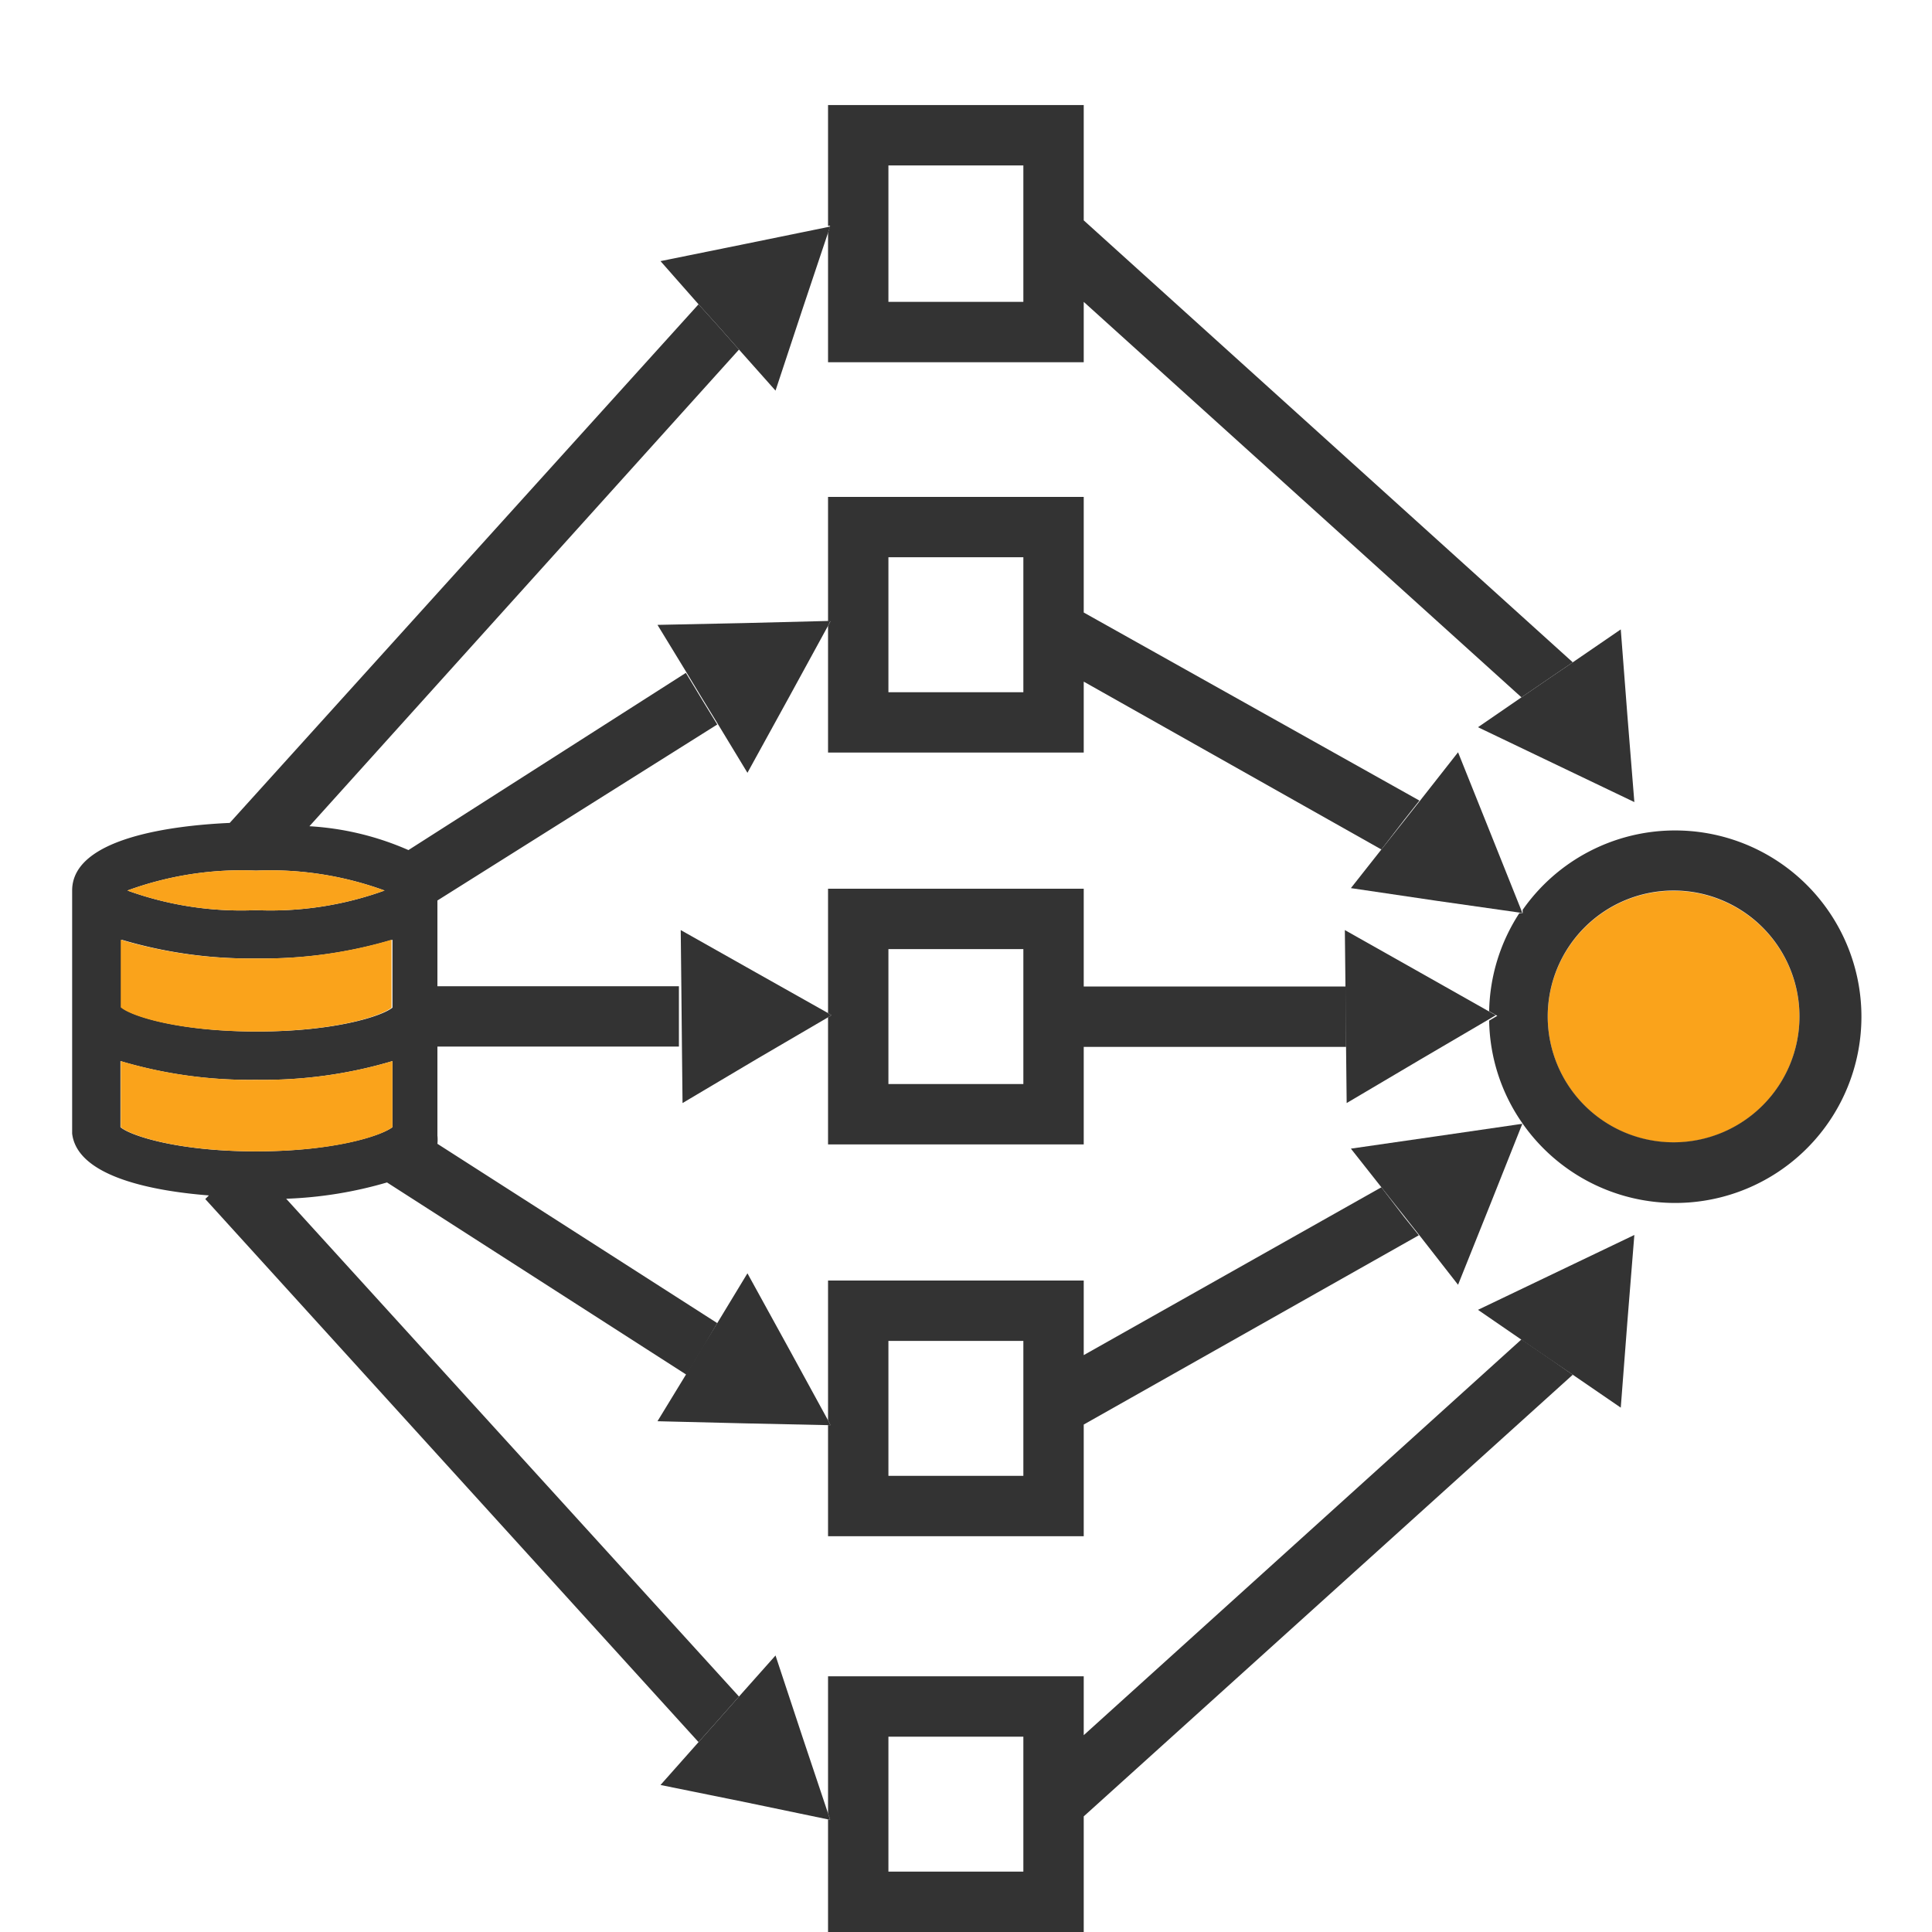
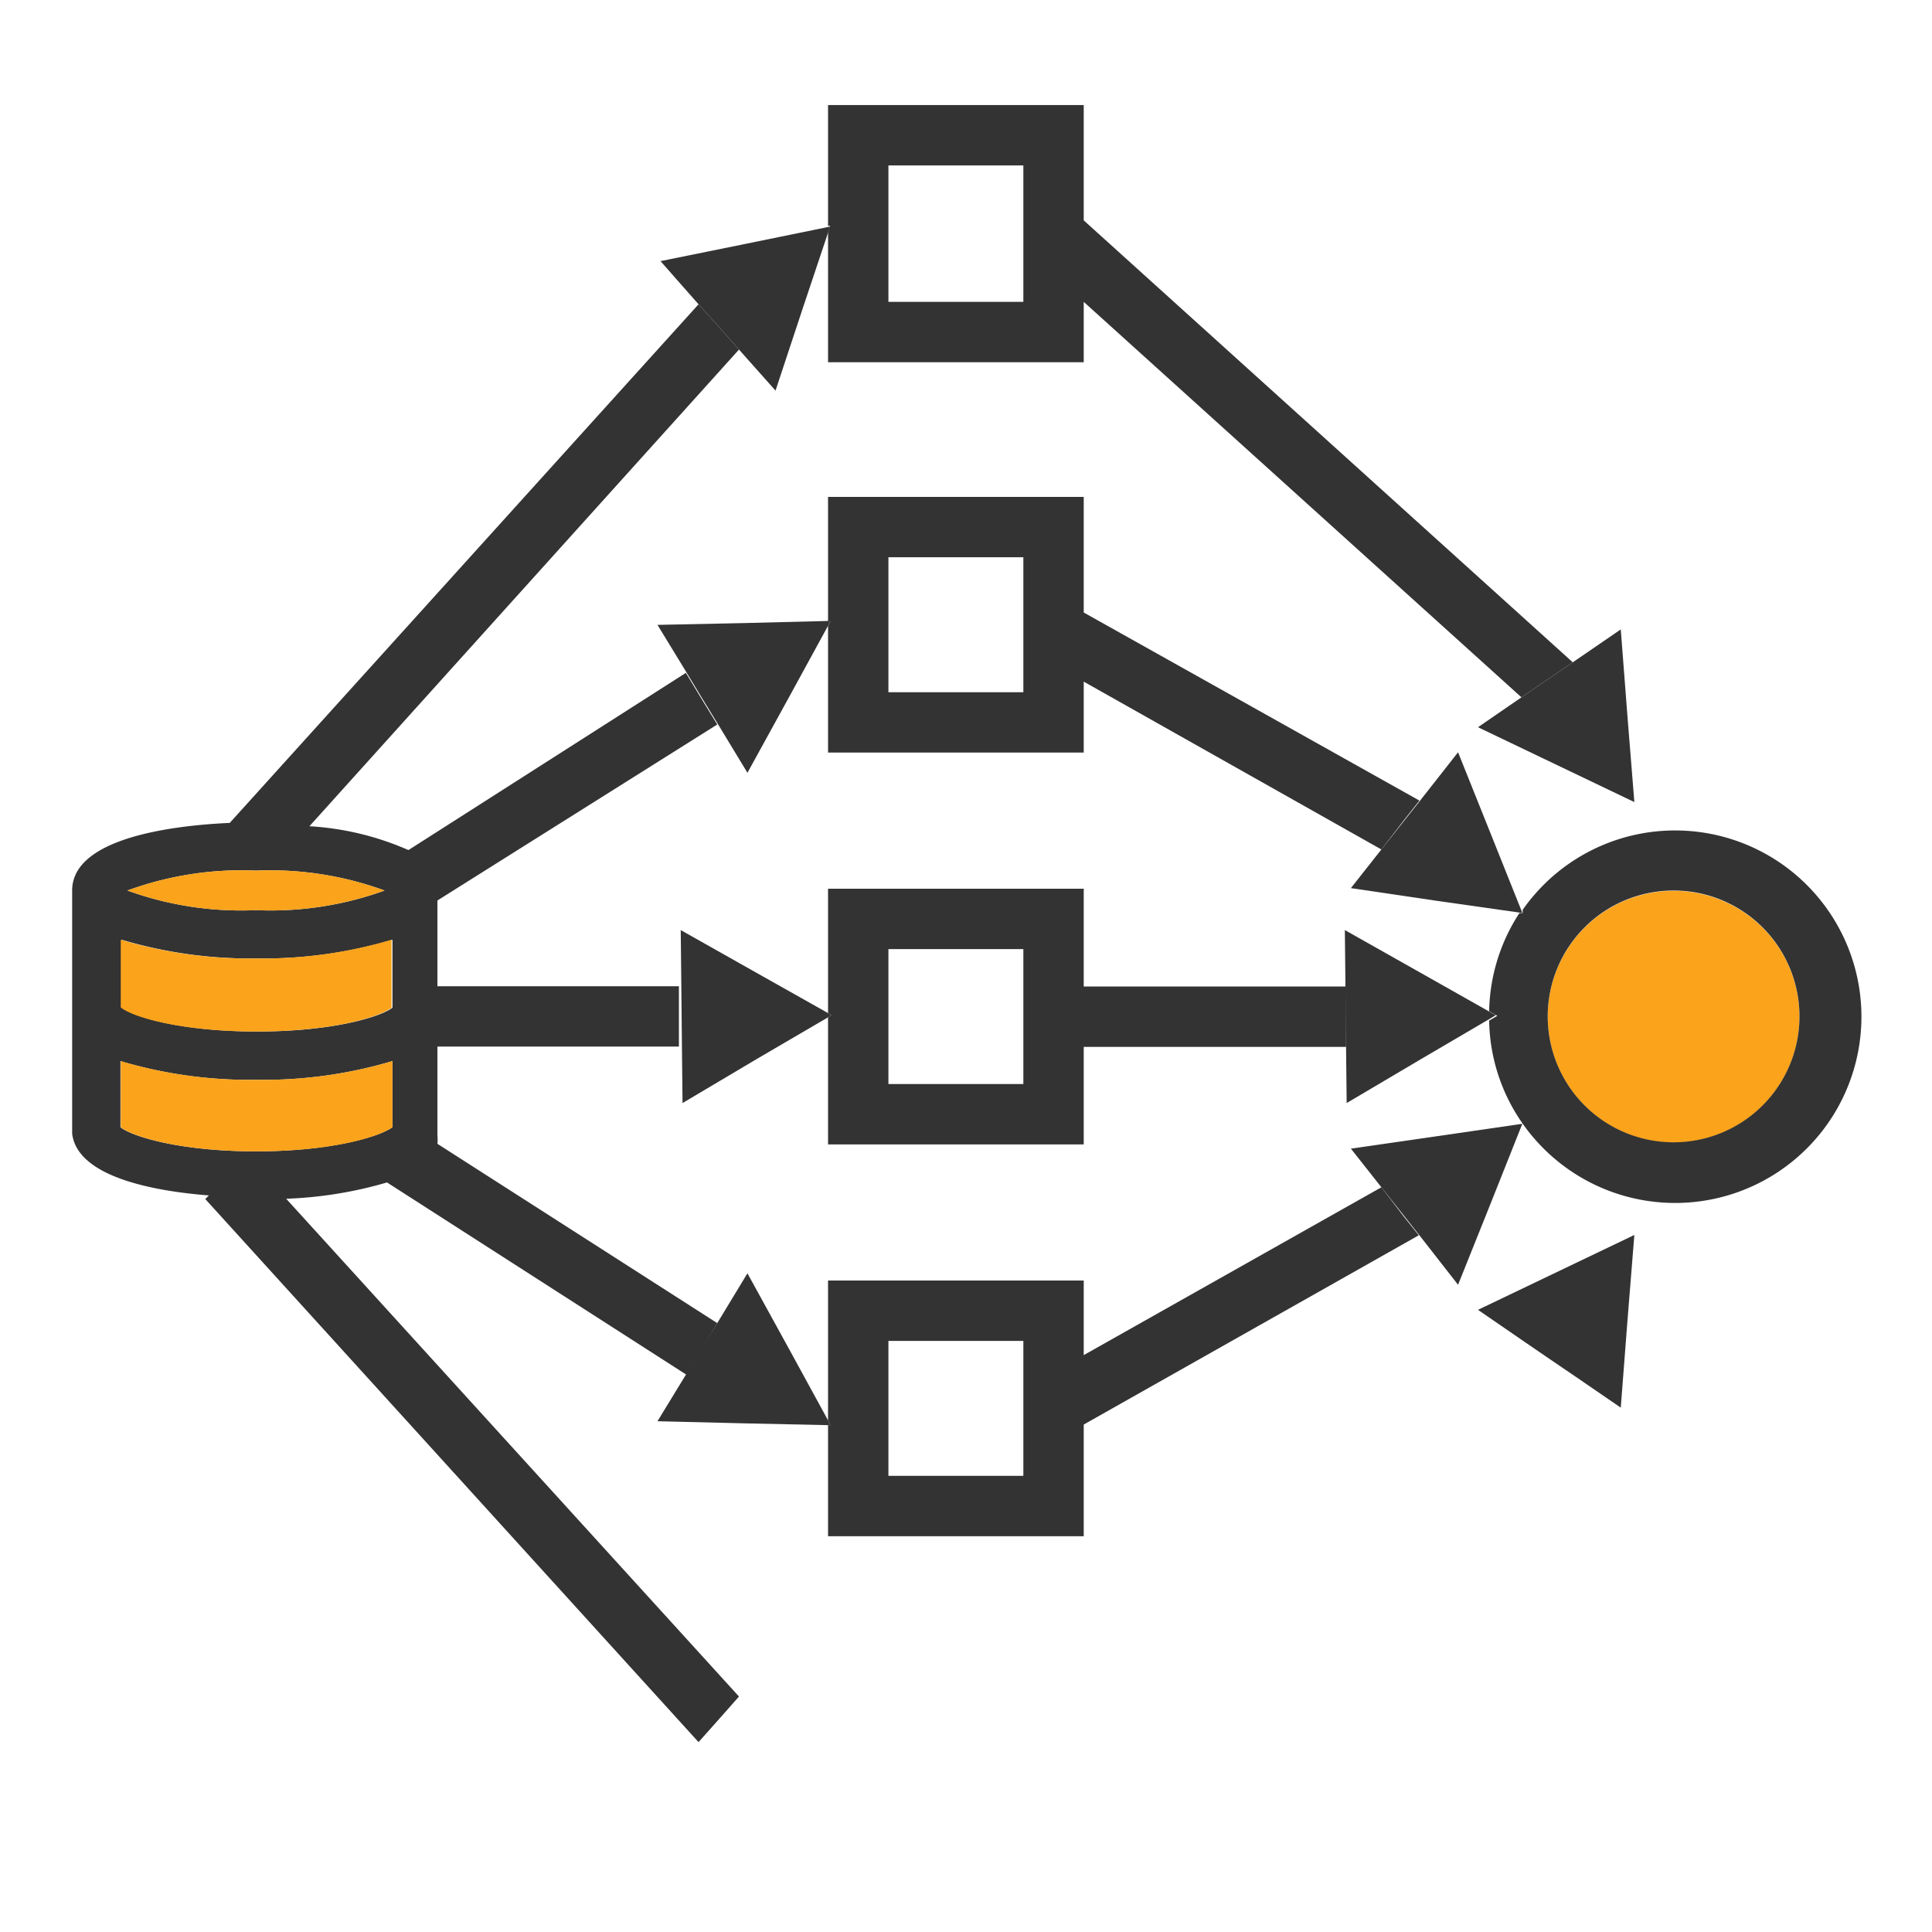
<svg xmlns="http://www.w3.org/2000/svg" id="Layer_1" data-name="Layer 1" width="0.89in" height="0.89in" viewBox="0 0 64 64">
  <defs>
    <style>
      .cls-1 {
        fill: none;
      }

      .cls-2 {
        fill: #333;
      }

      .cls-3 {
        fill: #faa31b;
      }
    </style>
  </defs>
  <title>squareArtboard 1</title>
  <g>
    <path class="cls-1" d="M44.75,29.42l1-1.28L35.9,22.58v2.35H27.43v-4.2l-1.29,2.36L24.76,25.6l-1-1.65-9.2,5.88v2.84h8l0-1.86,2.5,1.41,2.38,1.34V29.44H35.9v3.24h8.67l0-1.87,2.5,1.41,2.23,1.26a6.14,6.14,0,0,1,1-3.25l-2.73-.4Z" />
-     <rect class="cls-1" x="29.43" y="18.46" width="4.47" height="4.47" />
-     <rect class="cls-1" x="29.43" y="57.53" width="4.47" height="4.47" />
    <rect class="cls-1" x="29.43" y="5.48" width="4.47" height="4.47" />
    <rect class="cls-1" x="29.43" y="31.44" width="4.47" height="4.47" />
    <path class="cls-1" d="M44.61,36.54l0-1.86H35.9v3.23H27.43V33.7l-2.36,1.38L22.6,36.54V34.67h-8v2.81h0v.14h0a1.28,1.28,0,0,1,0,.27l9.27,5.94,1-1.65,1.38,2.51,1.29,2.36V42.42H35.9v2.47l9.86-5.56-1-1.28,2.84-.41,2.82-.41a6.1,6.1,0,0,1-1.13-3.44l-2.2,1.29Z" />
    <rect class="cls-1" x="29.43" y="44.42" width="4.47" height="4.47" />
    <path class="cls-2" d="M27.43,7.71V12H35.9V10L50.4,23.1l.92-.63.78-.53L35.9,7.3V3.48H27.43v4l.07,0Zm2-2.23H33.9V10H29.43Z" />
    <path class="cls-2" d="M27.43,20.73v4.2H35.9V22.58l9.86,5.56.77-1,.49-.62L35.9,20.29V16.46H27.43v4.12h.08Zm2-2.27H33.9v4.47H29.43Z" />
    <path class="cls-2" d="M27.43,33.7v4.21H35.9V34.68h8.69v-2H35.9V29.44H27.43v4.12l.11.07Zm2-2.26H33.9v4.47H29.43Z" />
-     <path class="cls-2" d="M27.43,60.27V64H35.9V60.17L52.1,45.54,51.32,45l-.92-.63L35.9,57.48V55.53H27.43v4.54l.07.21Zm2-2.74H33.9V62H29.43Z" />
    <path class="cls-3" d="M55.44,29.51a4.17,4.17,0,1,0,4.17,4.16A4.17,4.17,0,0,0,55.44,29.51Z" />
    <path class="cls-2" d="M55.44,27.51a6.16,6.16,0,0,0-5,2.63l0,.11-.11,0a6.14,6.14,0,0,0-1,3.25l.27.15-.27.16a6.1,6.1,0,0,0,1.13,3.44h0v0a6.17,6.17,0,1,0,5-9.74Zm0,10.33a4.17,4.17,0,1,1,4.17-4.17A4.17,4.17,0,0,1,55.44,37.84Z" />
    <polygon class="cls-2" points="44.55 30.81 44.57 32.68 44.58 33.67 44.59 34.68 44.61 36.54 47.08 35.08 49.28 33.79 49.55 33.63 49.28 33.48 47.05 32.22 44.55 30.81" />
    <path class="cls-2" d="M45.76,39.33,35.9,44.89V42.42H27.43v4.63l.08.16h-.08v3.68H35.9v-3.7L47,40.92l-.49-.61ZM33.9,48.89H29.43V44.42H33.9Z" />
    <polygon class="cls-2" points="50.41 37.23 47.59 37.64 44.75 38.05 45.76 39.33 46.53 40.3 47.02 40.92 48.3 42.56 49.37 39.89 50.42 37.25 50.43 37.23 50.41 37.23" />
    <polygon class="cls-2" points="52.1 45.54 53.69 46.63 53.91 43.77 54.14 40.91 51.55 42.15 48.96 43.39 50.4 44.38 51.32 45.01 52.1 45.54" />
    <polygon class="cls-2" points="45.76 28.14 44.75 29.42 47.59 29.84 50.33 30.23 50.43 30.25 50.39 30.14 49.37 27.59 48.3 24.92 47.02 26.55 46.53 27.17 45.76 28.14" />
    <polygon class="cls-2" points="50.4 23.1 48.96 24.09 51.55 25.33 54.14 26.57 53.91 23.71 53.69 20.85 52.1 21.94 51.32 22.47 50.4 23.1" />
    <polygon class="cls-2" points="25.07 35.08 27.43 33.7 27.54 33.63 27.43 33.56 25.05 32.22 22.55 30.81 22.57 32.67 22.58 33.67 22.59 34.67 22.61 36.54 25.07 35.08" />
    <polygon class="cls-2" points="23.76 23.95 24.76 25.6 26.14 23.09 27.43 20.73 27.51 20.57 27.43 20.57 24.65 20.64 21.78 20.7 22.72 22.24 23.27 23.15 23.76 23.95" />
    <polygon class="cls-2" points="24.48 11.58 25.69 12.94 26.59 10.22 27.43 7.71 27.5 7.5 27.43 7.52 24.69 8.08 21.88 8.65 23.14 10.08 23.79 10.8 24.48 11.58" />
    <path class="cls-2" d="M23.76,43.83l-9.27-5.94a1.28,1.28,0,0,0,0-.27h0v-.14h0V34.67h8v-2h-8V29.83L23.76,24l-.49-.8-.55-.91-9.19,5.87a9.51,9.51,0,0,0-3.28-.79L24.48,11.58l-.69-.78-.65-.72L7.61,27.26c-1.79.08-5.22.47-5.22,2.24,0,0,0,0,0,0v4h0s0,0,0,0v3.94h0s0,0,0,0v.11h0c.17,1.45,2.74,1.91,4.53,2.05l-.12.12L23.14,57.71l.65-.73.69-.78-15-16.49a13.55,13.55,0,0,0,3.34-.54l9.92,6.37.55-.91ZM8.48,38.14c-2.57,0-4.14-.51-4.49-.8V35.15a15,15,0,0,0,4.49.62A15,15,0,0,0,13,35.15v2.19C12.6,37.64,11,38.14,8.48,38.14Zm4.26-8.64a11.12,11.12,0,0,1-4.26.65,11.08,11.08,0,0,1-4.26-.65,11,11,0,0,1,4.26-.66A11.06,11.06,0,0,1,12.74,29.5Zm1,8.12h0ZM13,33.38c-.36.29-1.93.79-4.48.79s-4.14-.5-4.49-.8V31.13a15,15,0,0,0,4.49.62A15,15,0,0,0,13,31.13Zm.8-3.86Zm-10.56,0Zm0,8.1h0Z" />
    <polygon class="cls-2" points="27.43 47.05 26.14 44.69 24.76 42.18 23.76 43.83 23.27 44.63 22.72 45.54 21.78 47.08 24.65 47.15 27.43 47.21 27.51 47.21 27.43 47.05" />
-     <polygon class="cls-2" points="23.14 57.71 21.88 59.13 24.69 59.7 27.43 60.27 27.5 60.28 27.43 60.07 26.59 57.56 25.69 54.84 24.48 56.2 23.79 56.98 23.14 57.71" />
    <path class="cls-3" d="M4,31.13v2.24c.35.3,1.92.8,4.49.8s4.12-.5,4.48-.79V31.13a15,15,0,0,1-4.48.62A15,15,0,0,1,4,31.13Z" />
    <path class="cls-3" d="M8.48,28.84a11,11,0,0,0-4.26.66,11.08,11.08,0,0,0,4.26.65,11.12,11.12,0,0,0,4.26-.65A11.06,11.06,0,0,0,8.48,28.84Z" />
    <path class="cls-3" d="M13,37.34V35.15a15,15,0,0,1-4.48.62A15,15,0,0,1,4,35.15v2.19c.35.29,1.92.8,4.49.8S12.6,37.64,13,37.34Z" />
  </g>
</svg>